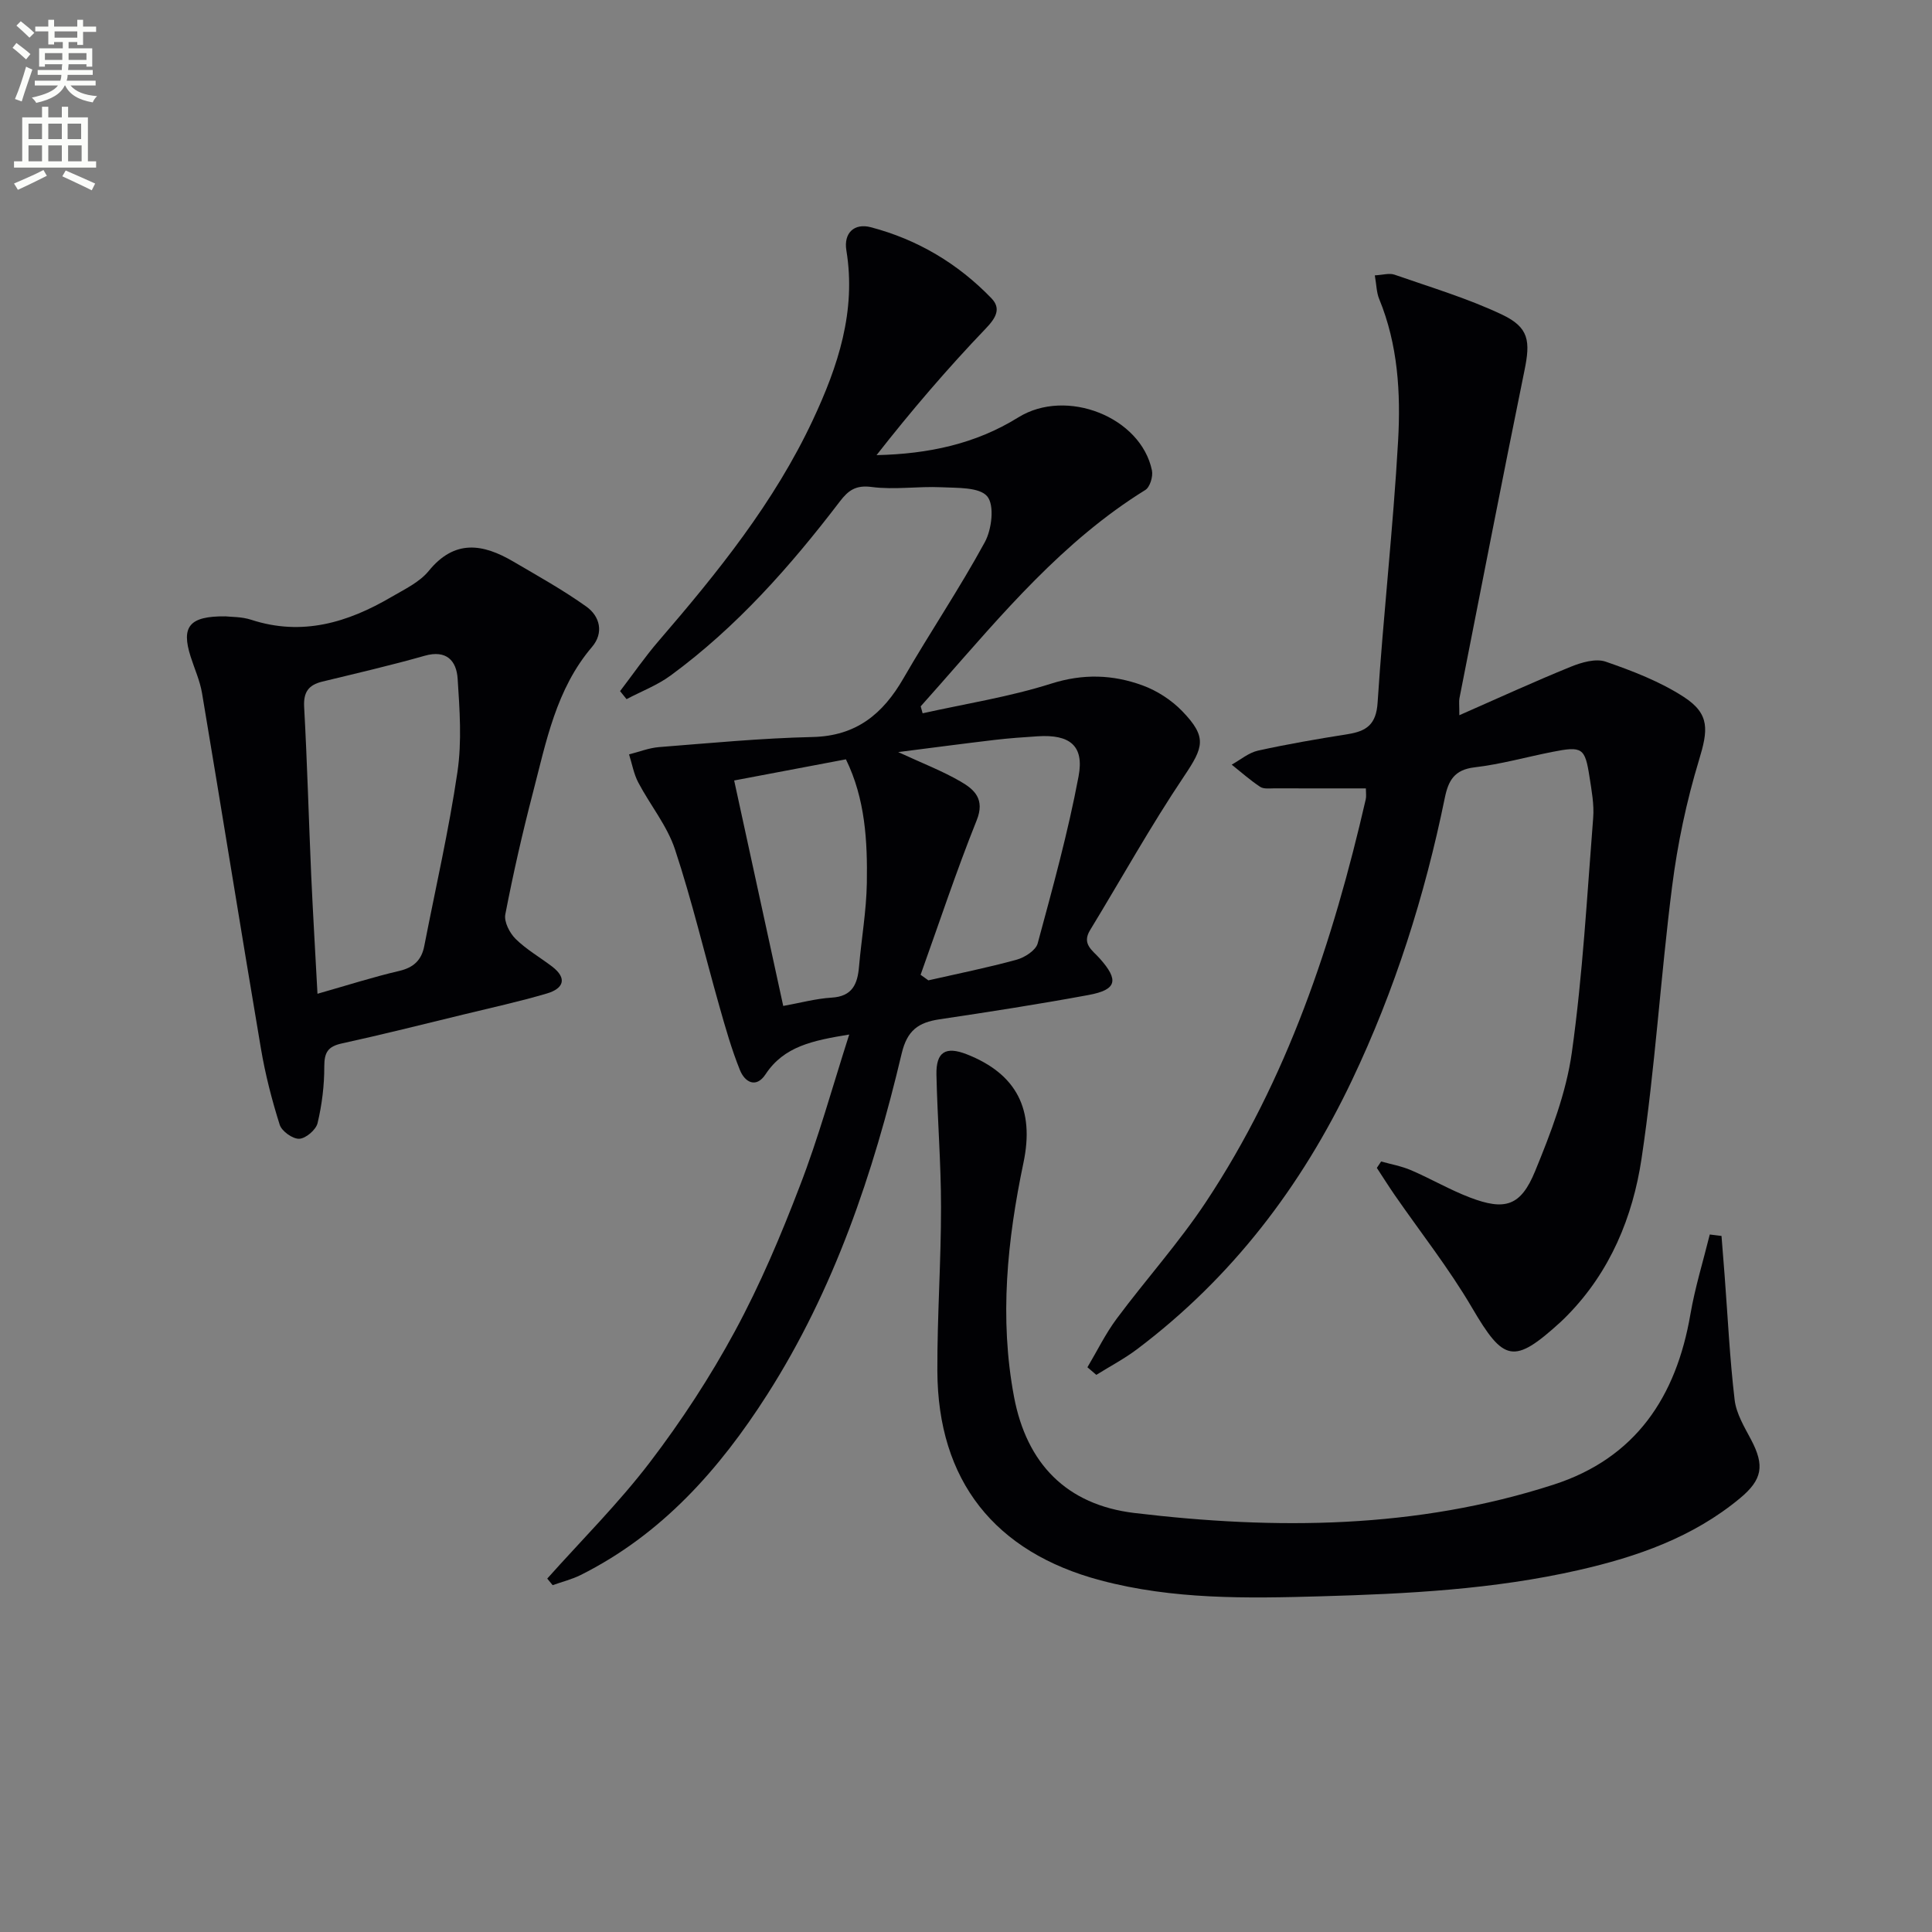
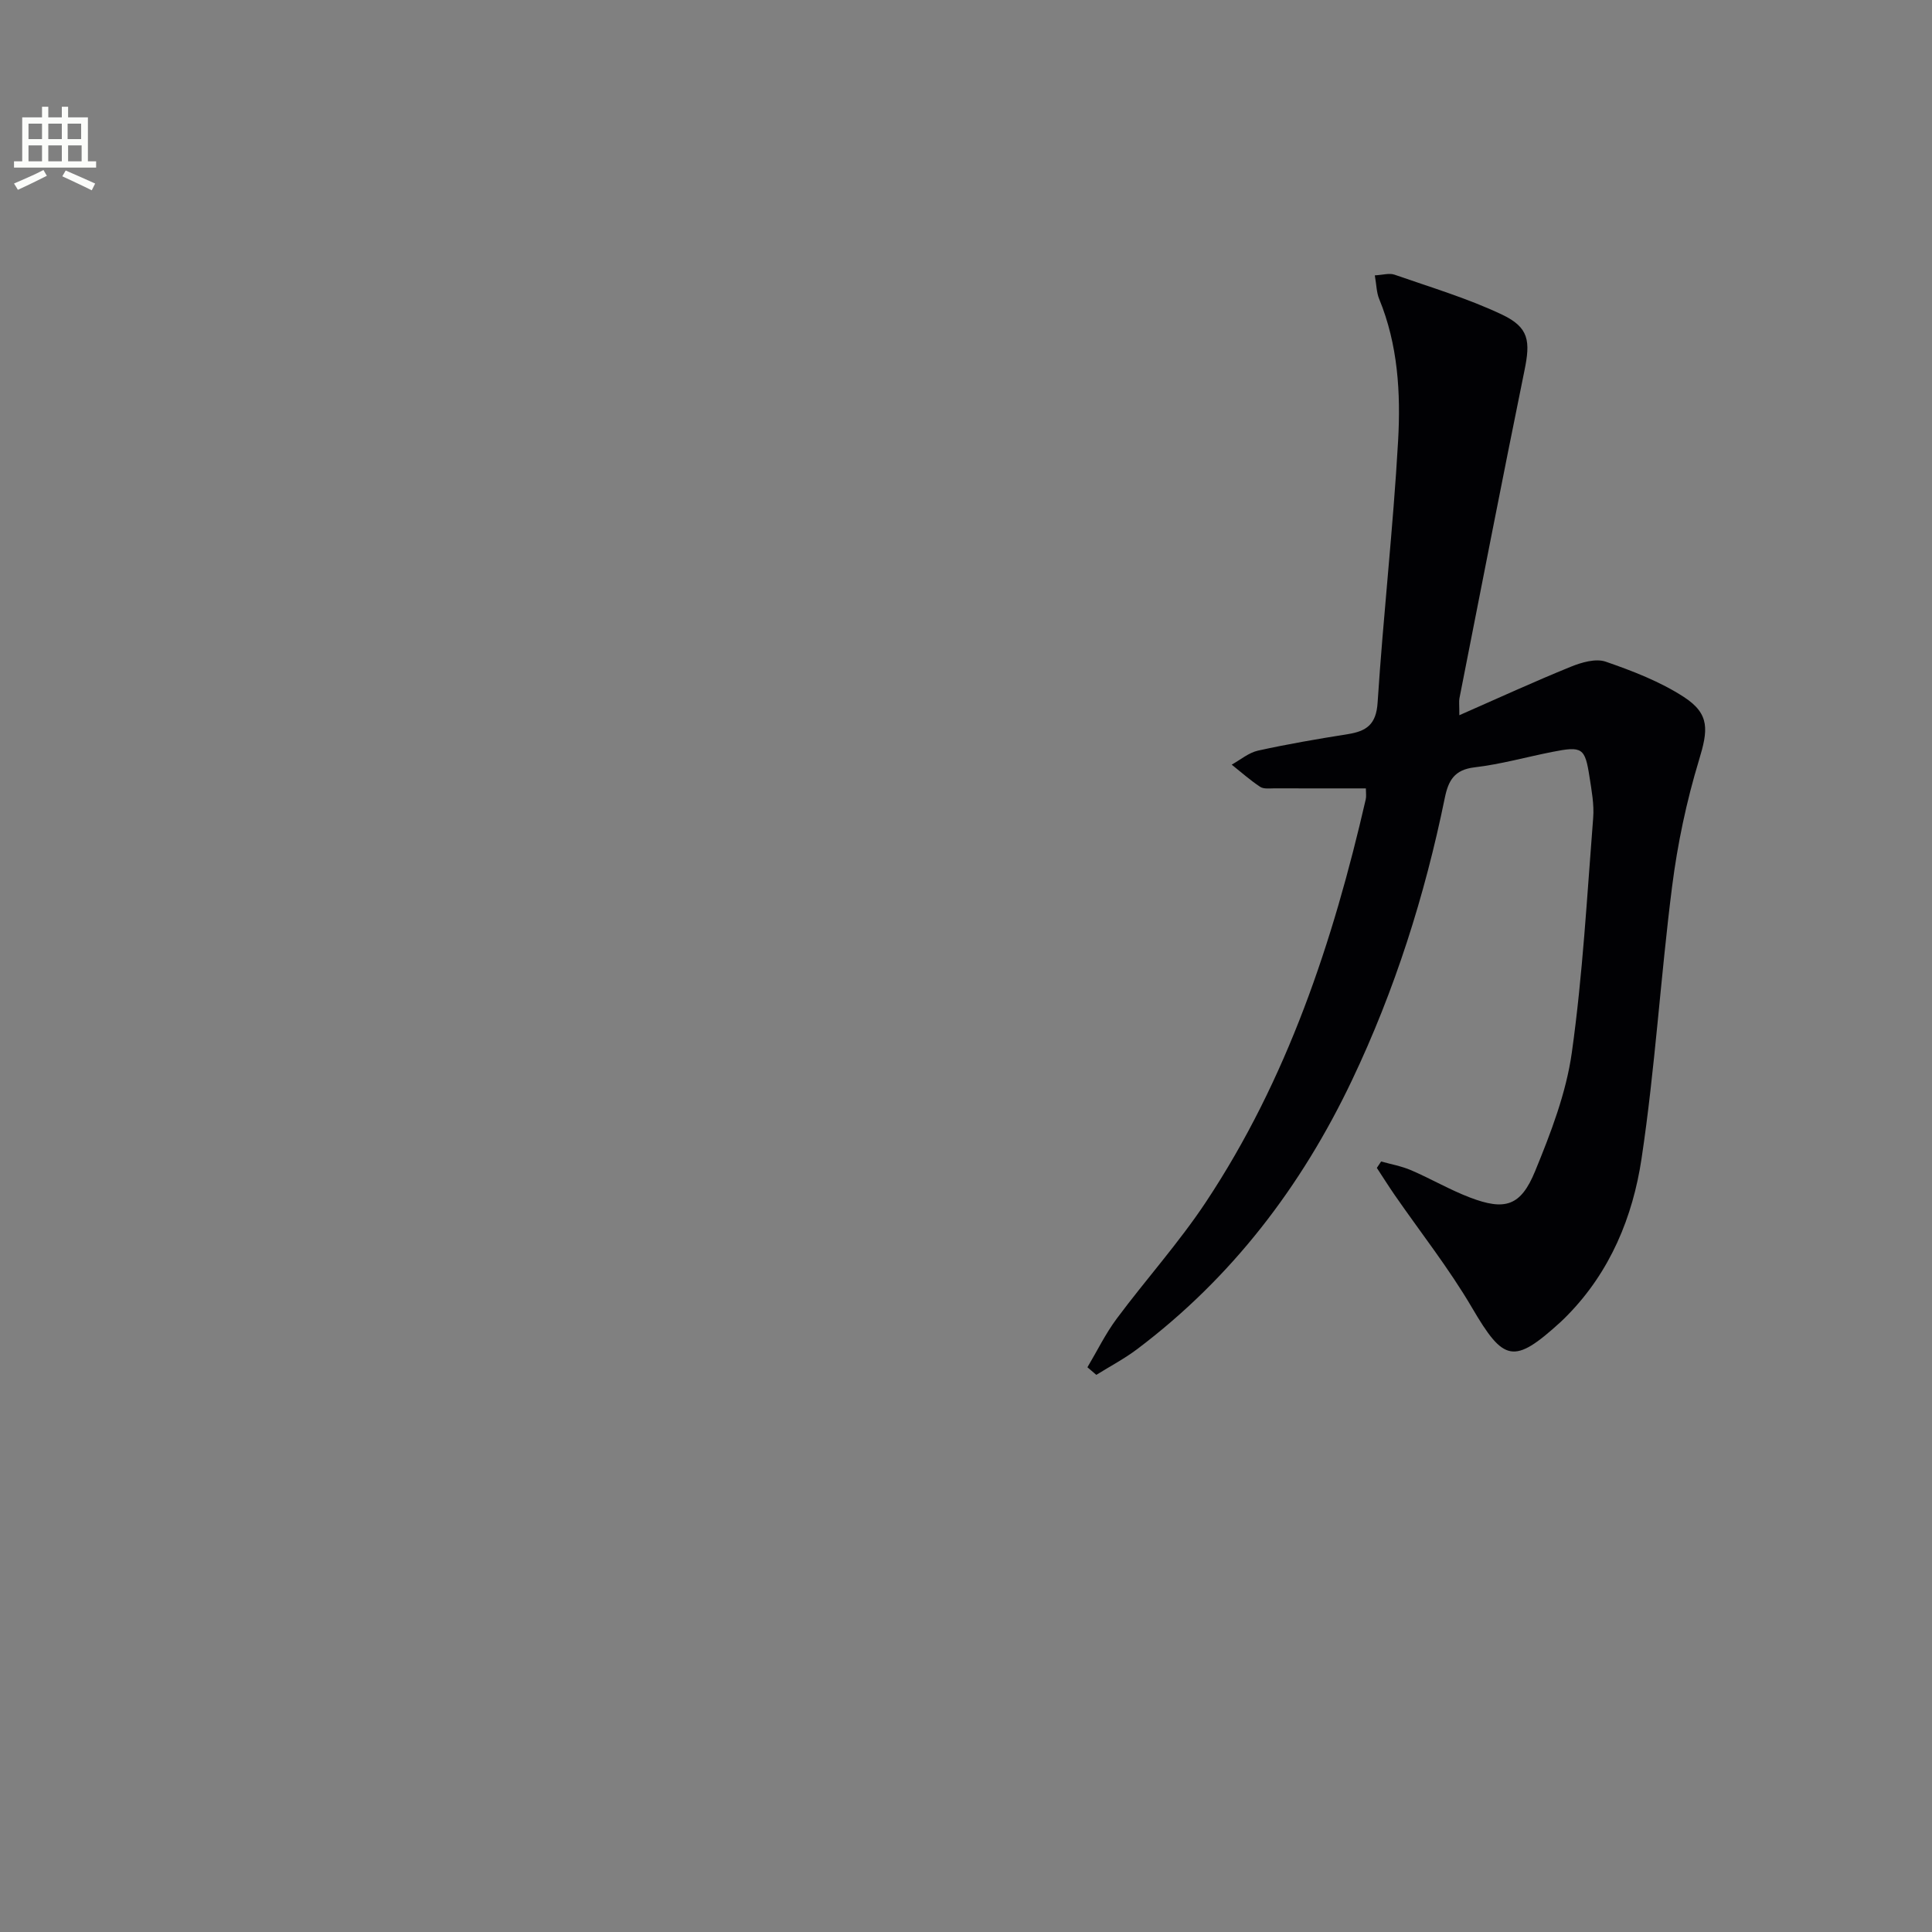
<svg xmlns="http://www.w3.org/2000/svg" enable-background="new 0 0 400 400" viewBox="0 0 400 400">
  <rect x="0" y="0" width="400" height="400" fill="#808080" stroke="none" />
-   <path d="m2.6 9.9.8-1c.9.7 1.9 1.4 2.9 2.3l-.9 1.1c-1.1-1-2-1.8-2.8-2.4zm.5 10.6c.9-2.1 1.6-4.3 2.3-6.7.4.2.8.4 1.3.6-.7 2.1-1.5 4.3-2.2 6.6zm.3-15.2.9-.9c1 .8 2 1.6 2.8 2.4l-1 1c-.9-.9-1.8-1.7-2.7-2.5zm12.6-1.2h1.2v1.4h2.7v1.1h-2.7v2.7h-1.2v-.6h-1.8v1.3h4.9v3.8h-1.2v-.5h-3.7c0 .4-.1.9-.1 1.2h5.1v1h-5.2c0 .5-.1.9-.2 1.2h6v1h-5.2c1.1 1.3 2.9 2 5.5 2.2-.4.4-.7.8-.9 1.3-2.9-.5-4.8-1.6-5.7-3.5h-.1c-.8 1.7-2.7 2.9-5.9 3.6-.2-.4-.6-.8-.9-1.1 2.8-.6 4.6-1.4 5.4-2.5h-4.8v-1h5.3c.1-.3.2-.7.2-1.2h-4.9v-1h5c0-.4 0-.8.1-1.2h-3.6v.5h-1.2v-3.8h4.9v-1.3h-1.8v.5h-1.2v-2.7h-2.7v-1h2.7v-1.4h1.2v1.4h4.8zm-6.7 8.3h3.6c0-.4 0-.9 0-1.4h-3.6zm1.9-4.6h4.8v-1.3h-4.7v1.3zm6.7 3.2h-3.7v1.4h3.7z" fill="#fbfcfa" />
  <path d="m8.7 22.1h1.3v2.2h2.8v-2.2h1.3v2.2h4.1v9.1h1.7v1.3h-17v-1.3h1.7v-9.1h4.1zm.3 13.1.7 1.2c-1.8.9-3.8 1.9-6 2.9-.2-.4-.5-.8-.8-1.3 2.3-1 4.4-1.9 6.1-2.8zm-3.1-6.4h2.8v-3.2h-2.8zm0 4.6h2.8v-3.3h-2.8zm4.1-4.6h2.8v-3.2h-2.8zm0 4.6h2.8v-3.3h-2.8zm3.6 1.9c2.1.9 4.1 1.8 6.1 2.7l-.7 1.4c-2.2-1.1-4.2-2-6.1-2.9zm3.2-9.7h-2.8v3.2h2.8zm-2.7 7.8h2.8v-3.3h-2.8z" fill="#fbfcfa" />
  <g fill="#010104">
-     <path d="m175.82 214.19c-7.58 1.24-13.51 2.44-17.32 8.23-1.96 2.97-4.29 1.63-5.29-.84-1.73-4.28-3-8.75-4.26-13.2-3.08-10.85-5.67-21.86-9.21-32.55-1.63-4.9-5.14-9.16-7.59-13.82-.94-1.78-1.29-3.87-1.91-5.82 2.06-.52 4.1-1.34 6.2-1.51 10.59-.83 21.18-1.85 31.78-2.09 9.05-.2 14.57-4.76 18.83-12.15 5.47-9.48 11.62-18.59 16.85-28.2 1.44-2.64 2.03-7.63.5-9.47-1.62-1.94-6.2-1.73-9.51-1.89-4.81-.23-9.72.57-14.45-.06-3.29-.43-4.83.74-6.55 2.99-10.24 13.41-21.36 26.01-35.05 36.05-2.75 2.02-6.07 3.28-9.12 4.89-.45-.55-.89-1.11-1.34-1.66 2.67-3.49 5.17-7.13 8.04-10.45 12.19-14.15 23.89-28.64 31.88-45.7 5.2-11.11 9-22.51 6.93-35.11-.59-3.63 1.67-5.67 5.04-4.79 9.67 2.53 18.07 7.53 25 14.72 2.01 2.09 1 3.99-1.17 6.25-7.96 8.31-15.46 17.07-22.62 26.22 10.75-.24 20.51-2.32 29.34-7.81 9.96-6.19 25.41-.08 27.68 10.99.25 1.24-.41 3.45-1.38 4.04-17 10.53-29.61 25.64-42.59 40.38-1.3 1.48-2.61 2.94-3.91 4.41.13.48.27.96.4 1.44 8.88-1.98 17.94-3.39 26.58-6.13 6.62-2.11 12.8-1.9 18.97.36 3.01 1.1 5.99 3.04 8.22 5.35 5.18 5.38 4.4 7.43.34 13.48-6.93 10.32-12.98 21.23-19.45 31.85-1.75 2.87.5 4.15 2 5.84 4.02 4.51 3.55 6.49-2.29 7.57-10.26 1.9-20.58 3.5-30.9 5.04-4.33.65-6.67 2.26-7.81 7.09-5.88 24.83-13.97 48.88-27.82 70.58-9.89 15.49-21.85 28.98-38.64 37.38-1.83.91-3.86 1.41-5.8 2.1-.37-.45-.74-.91-1.12-1.36 7.13-7.99 14.77-15.59 21.25-24.08 6.53-8.56 12.5-17.69 17.62-27.16 5.2-9.61 9.5-19.78 13.41-30 3.86-9.97 6.7-20.34 10.24-31.4zm14.78-12.37c.54.38 1.07.77 1.61 1.15 6.11-1.39 12.26-2.62 18.29-4.28 1.67-.46 3.95-1.93 4.34-3.37 3.1-11.47 6.28-22.95 8.47-34.61 1.2-6.37-1.87-8.69-8.45-8.27-2.98.19-5.96.4-8.92.75-6.34.75-12.66 1.59-19.98 2.52 5.01 2.32 9.14 3.9 12.91 6.09 2.85 1.65 5.11 3.64 3.34 8.04-4.22 10.52-7.78 21.3-11.61 31.98zm-28.44 6.45c3.53-.63 6.75-1.52 10.01-1.72 4.3-.25 5.37-2.8 5.68-6.41.5-5.77 1.52-11.53 1.62-17.3.14-8.72-.33-17.45-4.33-25.63-7.86 1.49-15.32 2.9-23.14 4.38 3.39 15.56 6.72 30.85 10.16 46.68z" />
    <path d="m282.79 163.23c-6.42 0-12.68.01-18.94-.01-1 0-2.21.17-2.94-.31-2.07-1.37-3.95-3.04-5.9-4.6 1.81-1 3.51-2.47 5.44-2.9 6.15-1.36 12.37-2.42 18.59-3.41 3.87-.62 5.89-1.98 6.18-6.55 1.17-18.06 3.22-36.07 4.24-54.14.56-9.92-.02-19.95-3.92-29.42-.55-1.33-.55-2.89-.9-4.88 1.62-.08 2.99-.52 4.08-.14 7.48 2.61 15.13 4.89 22.25 8.26 5.63 2.67 5.9 5.51 4.65 11.6-4.61 22.59-9 45.23-13.46 67.85-.12.63-.02 1.3-.02 3.5 8.12-3.57 15.52-6.97 23.06-10.03 2.23-.91 5.17-1.77 7.24-1.06 5.58 1.93 11.26 4.12 16.18 7.31 5.47 3.55 5.01 6.9 3.13 13.1-2.58 8.5-4.44 17.33-5.56 26.15-2.39 18.75-3.52 37.68-6.33 56.36-1.81 12.04-6.48 23.39-15.35 32.42-.47.48-.94.95-1.43 1.4-9.71 8.84-11.75 8.22-18.32-2.99-4.76-8.12-10.64-15.57-16.01-23.33-1.27-1.84-2.46-3.74-3.69-5.61.3-.44.59-.89.89-1.33 2.08.59 4.25.97 6.22 1.82 4.11 1.77 8.02 4.06 12.19 5.65 7.23 2.75 10.49 1.79 13.46-5.44 3.25-7.92 6.43-16.18 7.61-24.58 2.26-16.09 3.14-32.37 4.42-48.59.22-2.77-.32-5.64-.75-8.42-.94-6.12-1.49-6.47-7.75-5.23-5.36 1.06-10.66 2.56-16.06 3.19-4.17.49-5.42 2.71-6.16 6.33-4.14 20.24-10.35 39.83-19.24 58.5-10.46 21.98-24.88 40.86-44.42 55.6-2.66 2.01-5.65 3.58-8.49 5.35-.61-.52-1.22-1.05-1.84-1.57 2-3.36 3.73-6.93 6.06-10.06 6.05-8.13 12.88-15.72 18.47-24.15 16.86-25.42 26.31-53.89 33.09-83.37.15-.62.03-1.29.03-2.27z" />
-     <path d="m356.42 255.89c.22 2.75.44 5.5.65 8.25.65 8.57 1.06 17.18 2.07 25.71.34 2.84 2.02 5.6 3.41 8.23 2.81 5.33 2.36 8.25-2.32 12.13-9.74 8.08-21.3 12.11-33.39 14.86-17.59 4.01-35.47 4.92-53.44 5.43-15.32.44-30.53.68-45.52-3.3-21.94-5.82-33.72-20.63-33.81-43.37-.04-11.31.77-22.61.76-33.92 0-9.13-.75-18.26-.95-27.4-.1-4.74 1.91-5.94 6.28-4.23 10.39 4.09 14.04 11.48 11.74 22.44-3.36 16.02-5.02 32.2-1.96 48.46 2.6 13.79 10.82 22.38 24.94 24.07 29.26 3.5 58.37 3.31 86.77-5.87 17.02-5.5 25.4-18.2 28.33-35.27.96-5.57 2.65-11.02 4.01-16.52.81.11 1.62.2 2.43.3z" />
-     <path d="m46.68 127.61c1.08.13 3.33.05 5.34.71 10.52 3.43 19.97.58 29.01-4.72 2.72-1.59 5.82-3.05 7.73-5.39 5.38-6.61 11.23-5.63 17.49-1.96 5.12 3 10.33 5.9 15.15 9.34 2.82 2.01 3.65 5.44 1.17 8.35-7.44 8.73-9.48 19.59-12.23 30.16-2.17 8.34-4.09 16.76-5.72 25.21-.3 1.54.9 3.86 2.13 5.08 2.22 2.19 5.02 3.79 7.53 5.7 3.31 2.52 2.31 4.61-1.05 5.6-5.71 1.68-11.55 2.96-17.34 4.37-8.37 2.03-16.73 4.14-25.15 5.98-2.87.63-3.6 1.88-3.6 4.75.01 3.93-.48 7.92-1.39 11.74-.33 1.38-2.43 3.18-3.79 3.24-1.35.06-3.63-1.56-4.05-2.9-1.63-5.16-2.99-10.45-3.89-15.79-4.15-24.5-8.07-49.05-12.19-73.56-.43-2.59-1.57-5.07-2.37-7.6-1.96-6.16-.31-8.39 7.22-8.31zm19.05 78.14c6.13-1.74 11.48-3.46 16.93-4.73 3-.7 4.62-2.26 5.18-5.15 2.34-12.01 5.09-23.96 6.87-36.05.93-6.31.46-12.88.04-19.3-.24-3.71-2.3-6.04-6.83-4.75-7 1.99-14.11 3.63-21.19 5.35-2.84.69-3.93 2.16-3.76 5.25.64 11.6.95 23.22 1.46 34.83.36 7.93.84 15.85 1.3 24.55z" />
  </g>
</svg>